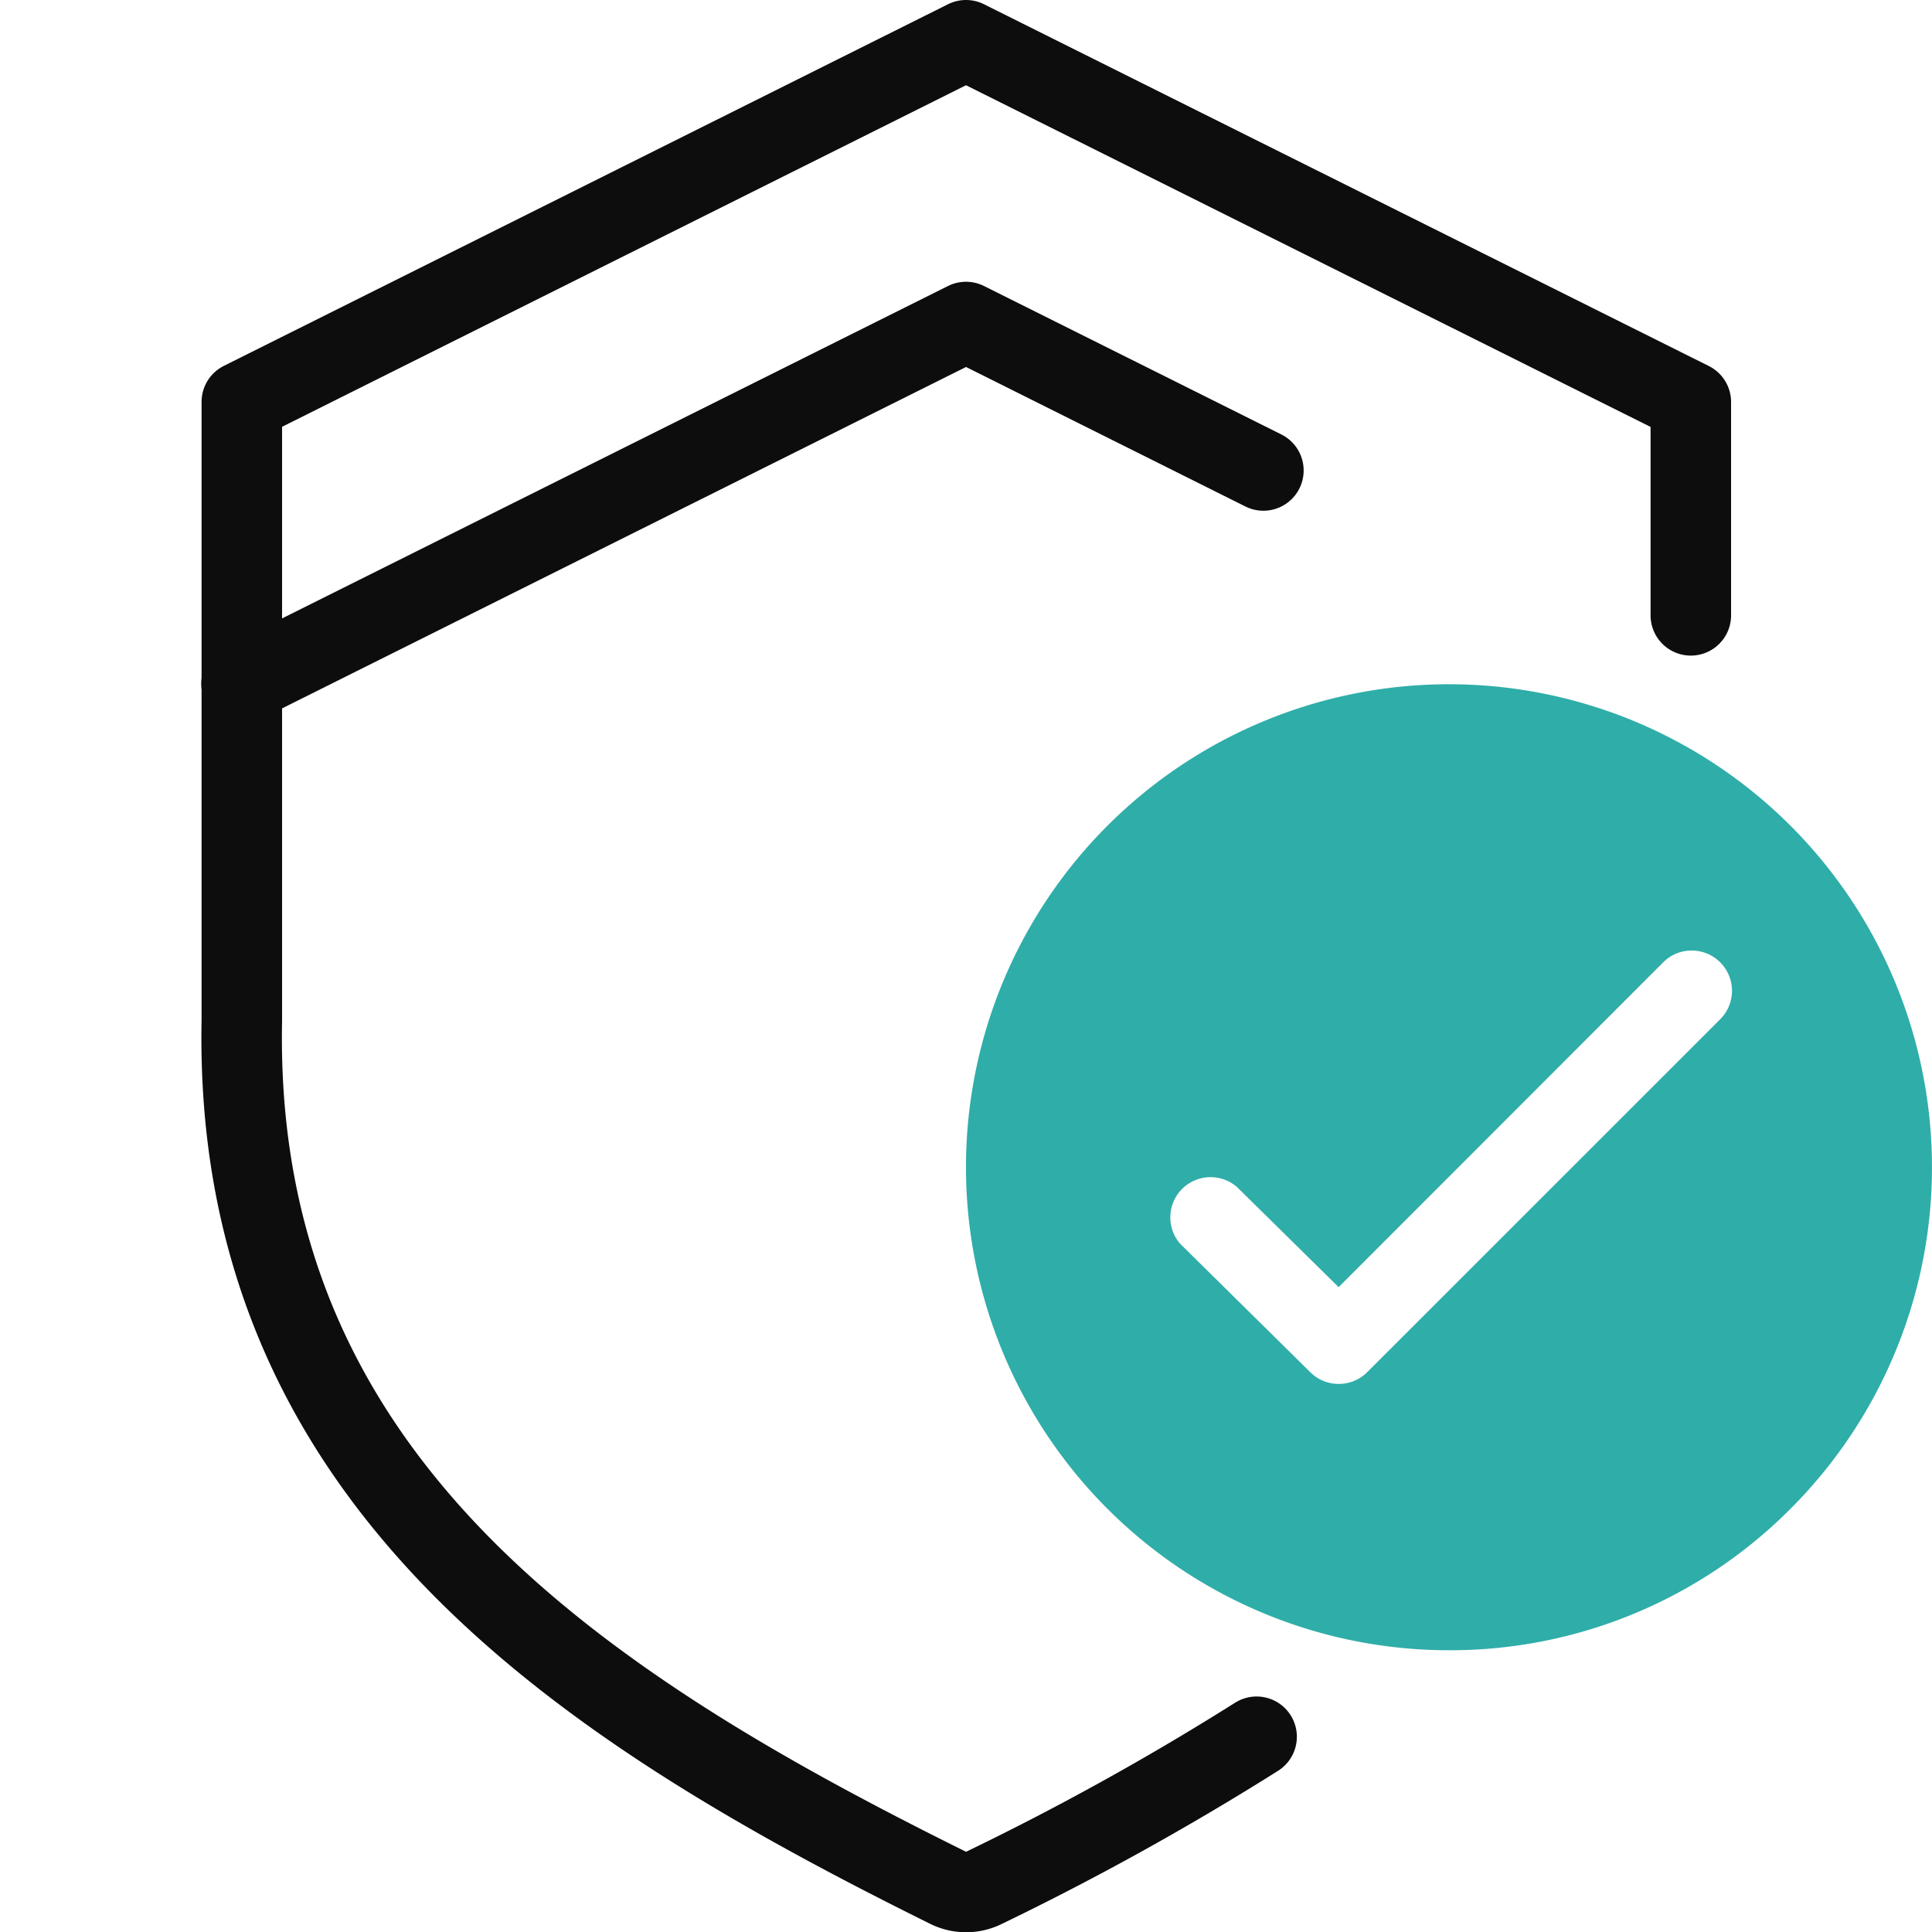
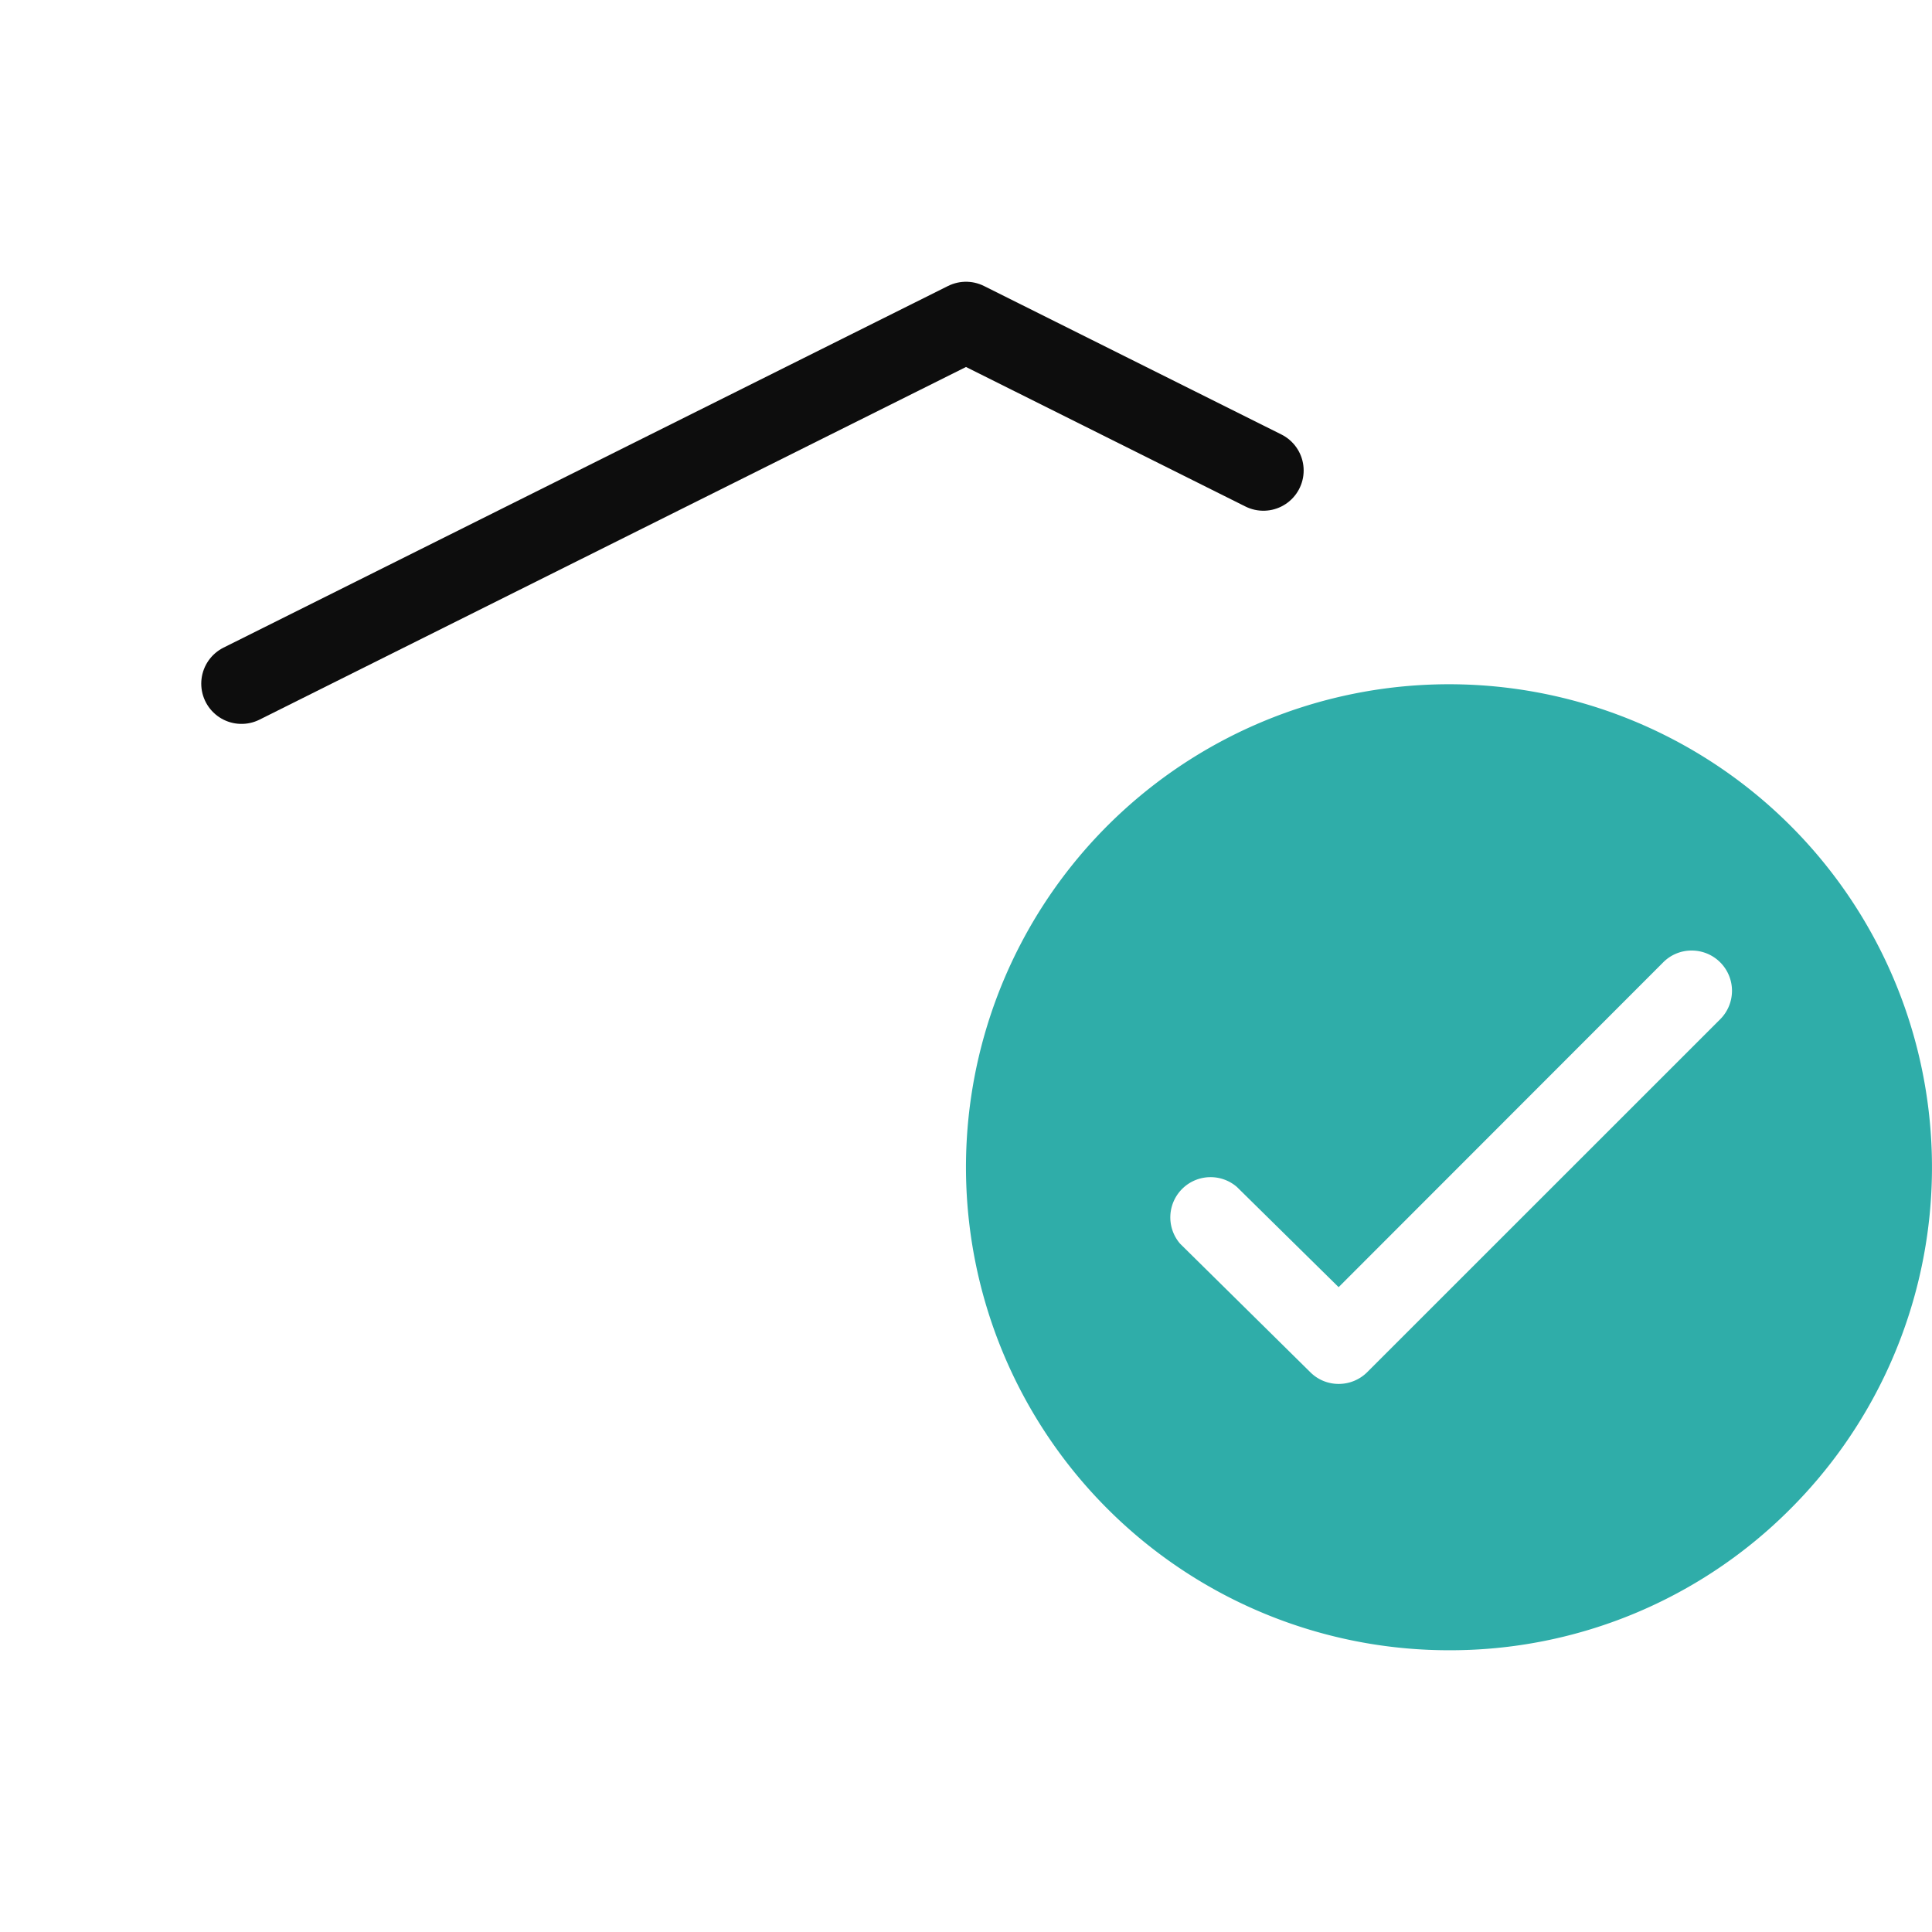
<svg xmlns="http://www.w3.org/2000/svg" width="48" height="48" viewBox="0 0 48 48">
  <defs>
    <clipPath id="a">
      <rect width="48" height="48" fill="none" />
    </clipPath>
  </defs>
  <g clip-path="url(#a)">
    <g clip-path="url(#a)">
      <g opacity="0">
        <g clip-path="url(#a)">
          <rect width="48" height="48" />
        </g>
      </g>
      <path d="M9570,11749a12,12,0,1,1,8.485-3.515A11.922,11.922,0,0,1,9570,11749Zm-5.924-11.754a1,1,0,0,0-.758,1.652l3.235,3.193a.991.991,0,0,0,.707.292,1,1,0,0,0,.708-.292l8.769-8.767a1,1,0,0,0-.708-1.708.989.989,0,0,0-.707.293l-8.064,8.07-2.526-2.488A1,1,0,0,0,9564.076,11737.246Z" transform="translate(-9534 -11708)" fill="#2fada9" />
-       <path d="M42.008,15.288v-5.3L24,1,6.008,9.985V25.357C5.785,36.791,14.418,42.376,23.552,46.9a1.006,1.006,0,0,0,.9,0,69,69,0,0,0,6.768-3.751" fill="none" stroke="#0d0d0d" stroke-linecap="round" stroke-linejoin="round" stroke-width="2" />
      <path d="M6,19.985,24,11l7.389,3.689" transform="translate(0 -3)" fill="none" stroke="#0d0d0d" stroke-linecap="round" stroke-linejoin="round" stroke-width="2" />
    </g>
  </g>
</svg>